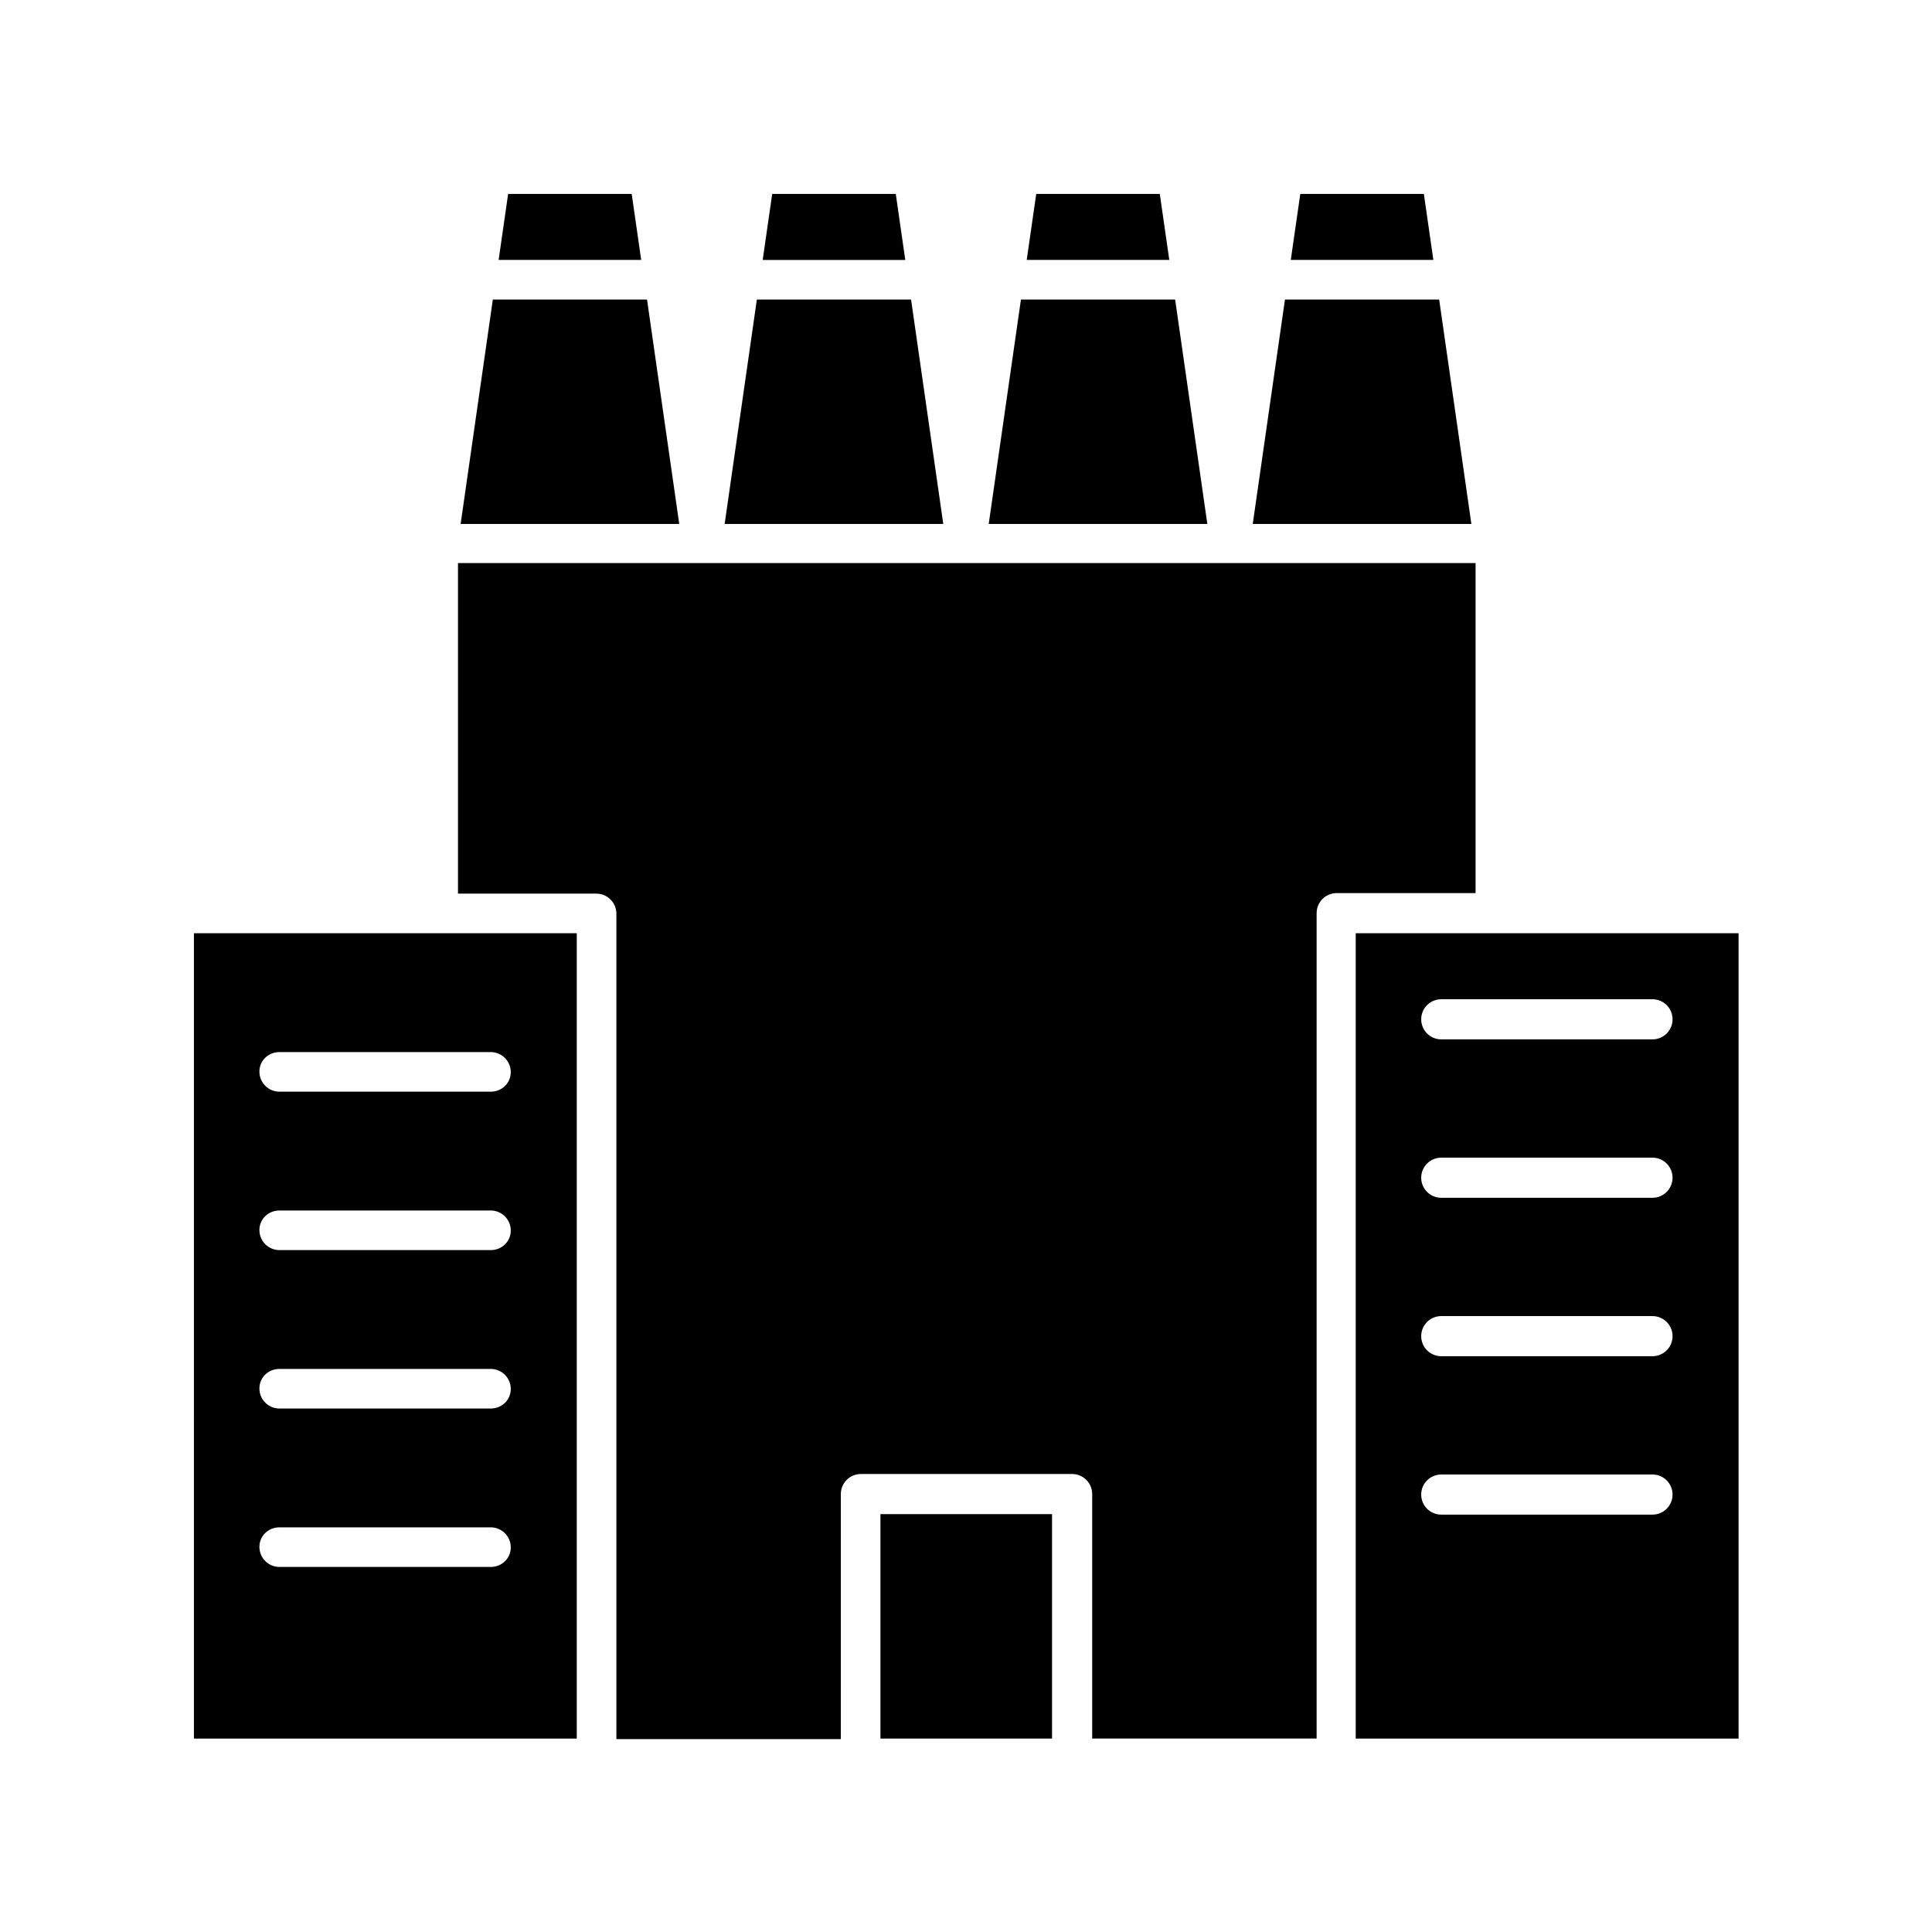
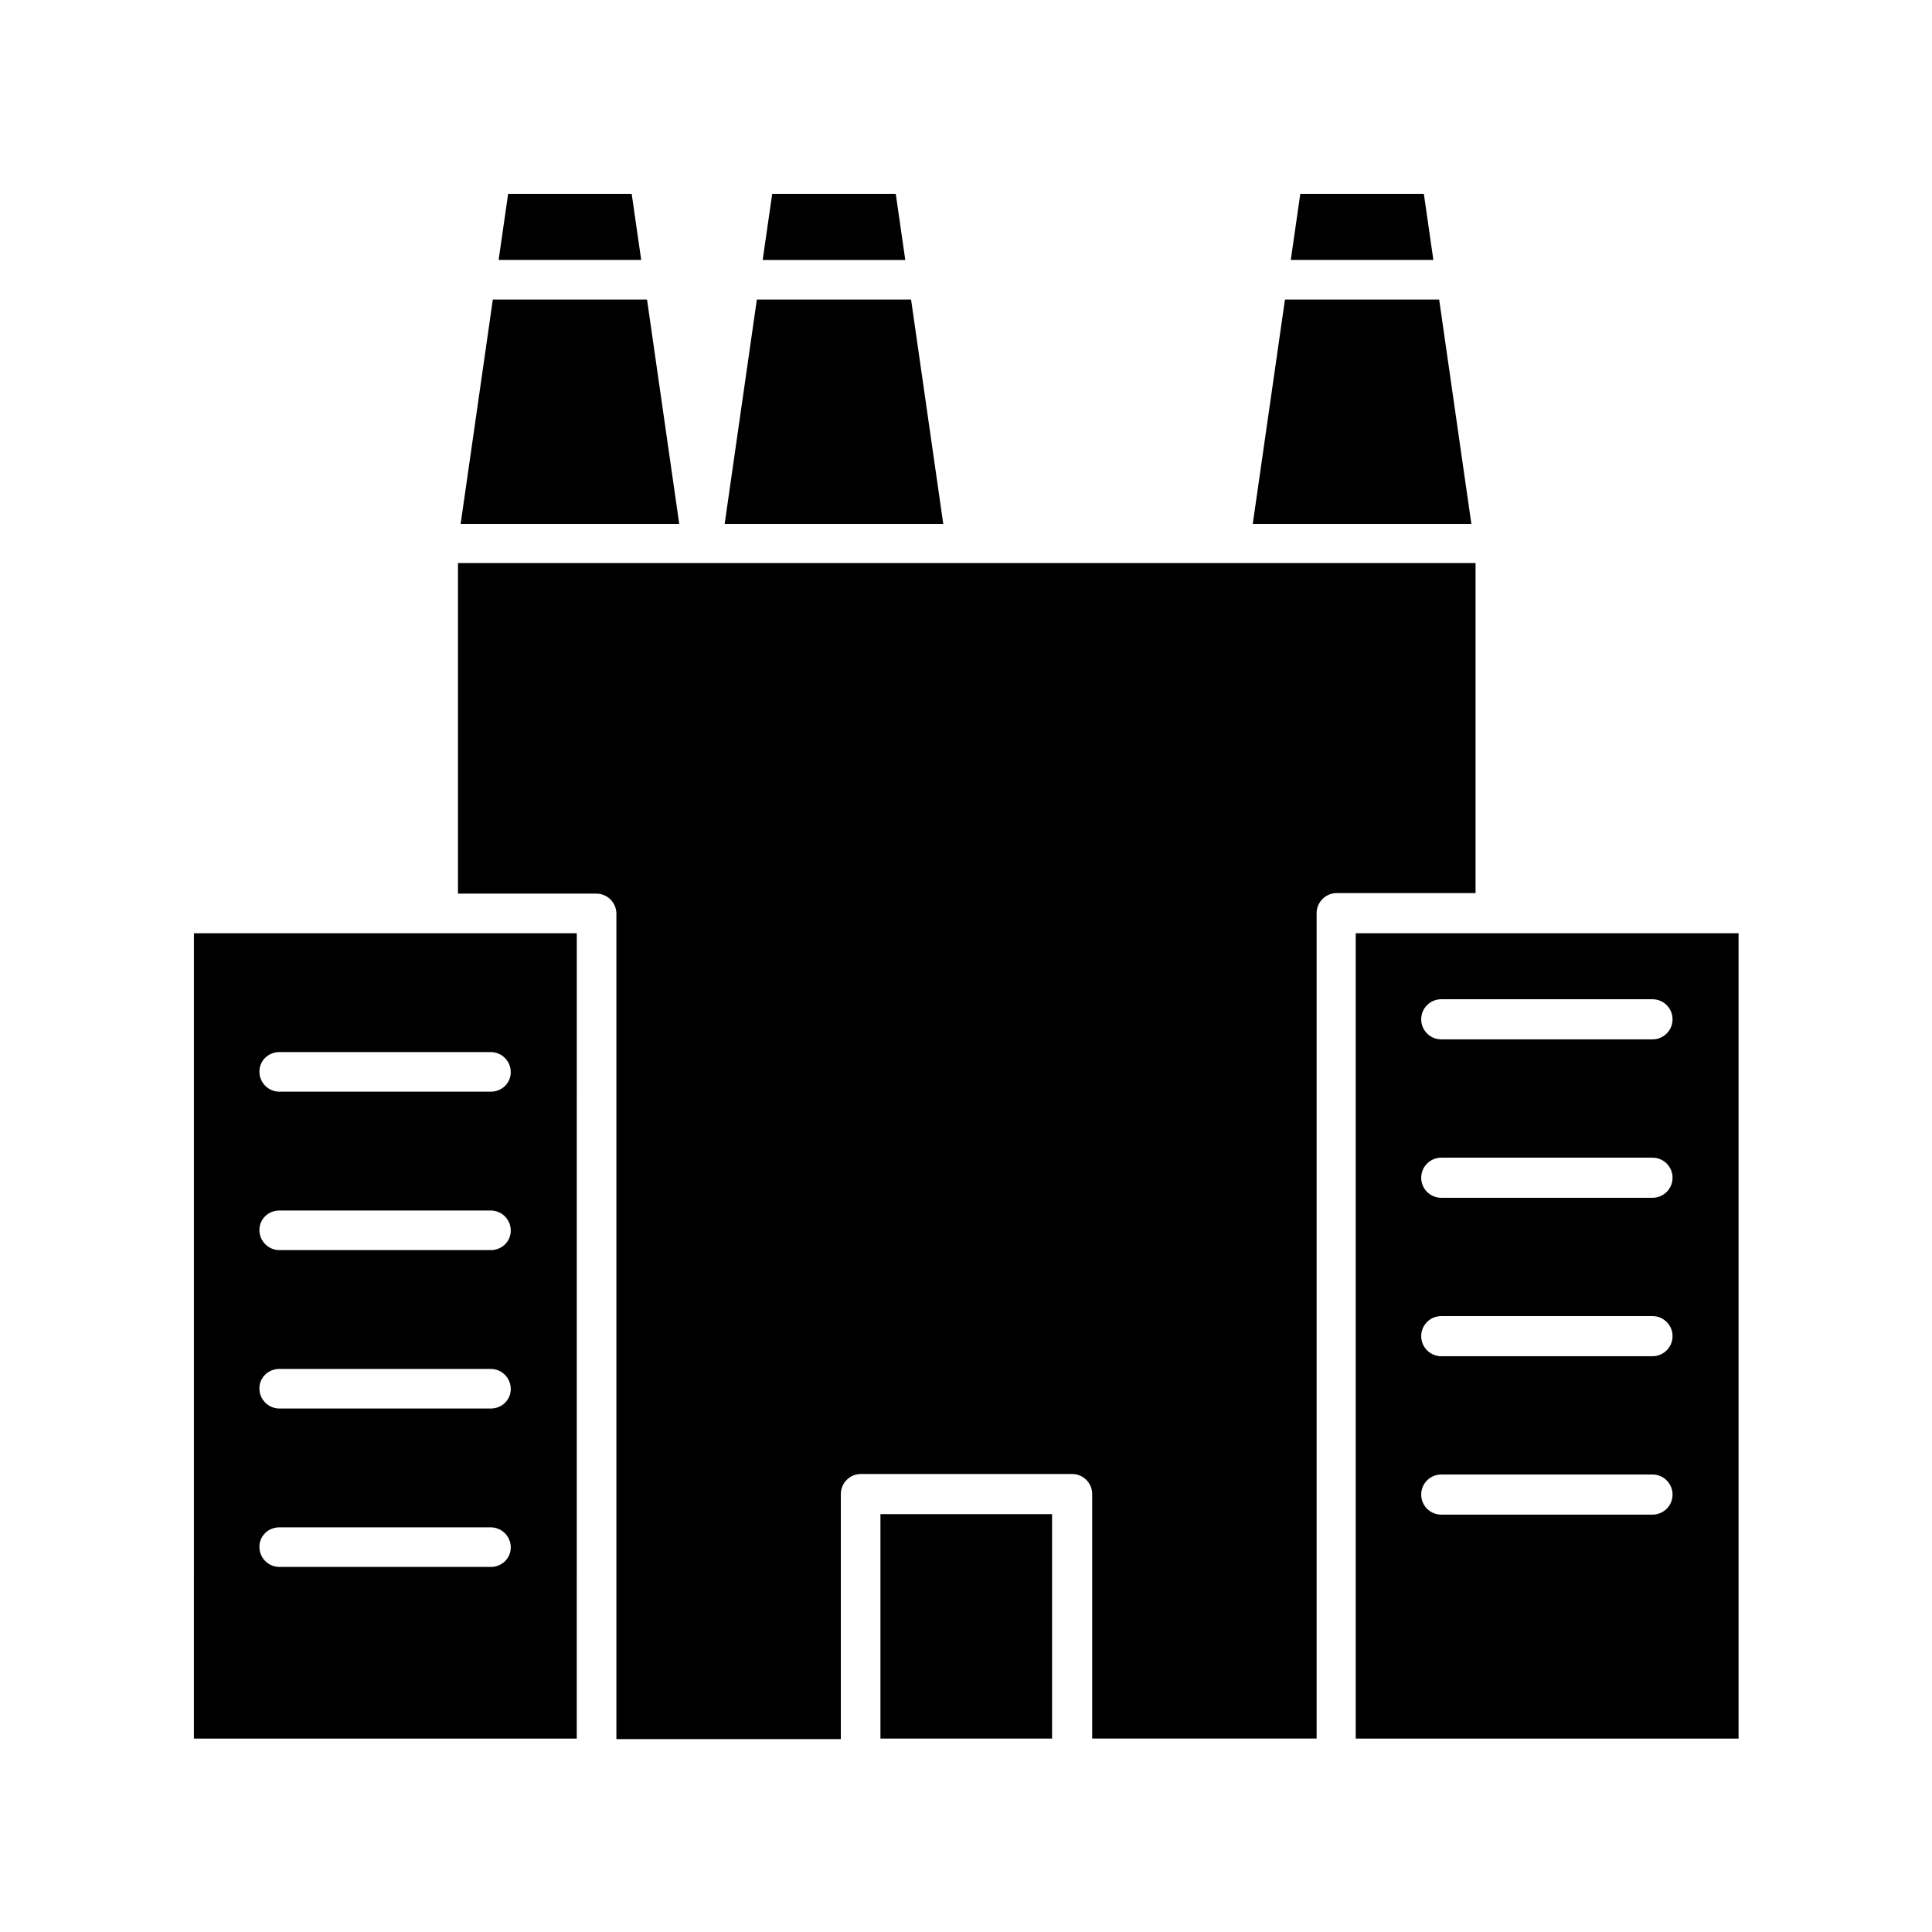
<svg xmlns="http://www.w3.org/2000/svg" fill="#000000" width="800px" height="800px" version="1.1" viewBox="144 144 512 512">
  <g>
    <path d="m195.39 604.74h101.46l0.004-213.42h-101.46zm22.672-181.93h55.98c2.938 0 5.316 2.379 5.316 5.316 0 2.941-2.379 5.18-5.316 5.18h-55.98c-2.938 0-5.316-2.379-5.316-5.316s2.379-5.18 5.316-5.18zm0 41.984h55.98c2.938 0 5.316 2.379 5.316 5.316 0 2.941-2.379 5.18-5.316 5.18h-55.98c-2.938 0-5.316-2.379-5.316-5.316 0-2.941 2.379-5.18 5.316-5.18zm0 41.984h55.98c2.938 0 5.316 2.379 5.316 5.316 0 2.941-2.379 5.18-5.316 5.18h-55.98c-2.938 0-5.316-2.379-5.316-5.316 0-2.941 2.379-5.18 5.316-5.18zm0 41.984h55.98c2.938 0 5.316 2.379 5.316 5.316 0 2.941-2.379 5.18-5.316 5.18h-55.98c-2.938 0-5.316-2.379-5.316-5.316 0-2.941 2.379-5.18 5.316-5.18z" />
    <path d="m346.12 212.89h37.789l-2.519-17.496h-32.75z" />
    <path d="m503.28 604.74h101.46v-213.42h-101.46zm22.668-195.93h55.98c2.938 0 5.316 2.379 5.316 5.316s-2.379 5.316-5.316 5.316h-55.98c-2.938 0-5.316-2.379-5.316-5.316s2.379-5.316 5.316-5.316zm0 41.984h55.98c2.938 0 5.316 2.379 5.316 5.316s-2.379 5.316-5.316 5.316h-55.98c-2.938 0-5.316-2.379-5.316-5.316s2.379-5.316 5.316-5.316zm0 41.984h55.98c2.938 0 5.316 2.379 5.316 5.316s-2.379 5.316-5.316 5.316h-55.98c-2.938 0-5.316-2.379-5.316-5.316s2.379-5.316 5.316-5.316zm0 41.98h55.98c2.938 0 5.316 2.379 5.316 5.316s-2.379 5.316-5.316 5.316h-55.98c-2.938 0-5.316-2.379-5.316-5.316 0-2.934 2.379-5.316 5.316-5.316z" />
    <path d="m413.99 604.74h8.816v-59.48h-45.48v59.48z" />
    <path d="m265.37 380.82h36.664c2.938 0 5.316 2.379 5.316 5.316v218.74h59.477l0.004-64.934c0-2.938 2.379-5.316 5.316-5.316h55.98c2.938 0 5.316 2.379 5.316 5.316v64.797h59.477v-218.74c0-2.938 2.379-5.316 5.316-5.316h36.805v-87.469h-269.67z" />
    <path d="m278.66 195.39-2.519 17.496h37.785l-2.519-17.496z" />
    <path d="m336.04 282.86h57.938l-8.535-59.477h-40.867z" />
    <path d="m266.07 282.86h57.938l-8.539-59.477h-40.863z" />
    <path d="m475.99 282.86h57.941l-8.539-59.477h-40.863z" />
    <path d="m488.59 195.39-2.519 17.496h37.785l-2.519-17.496z" />
-     <path d="m418.61 195.39-2.519 17.496h37.785l-2.519-17.496z" />
-     <path d="m406.02 282.86h57.938l-8.535-59.477h-40.863z" />
  </g>
</svg>